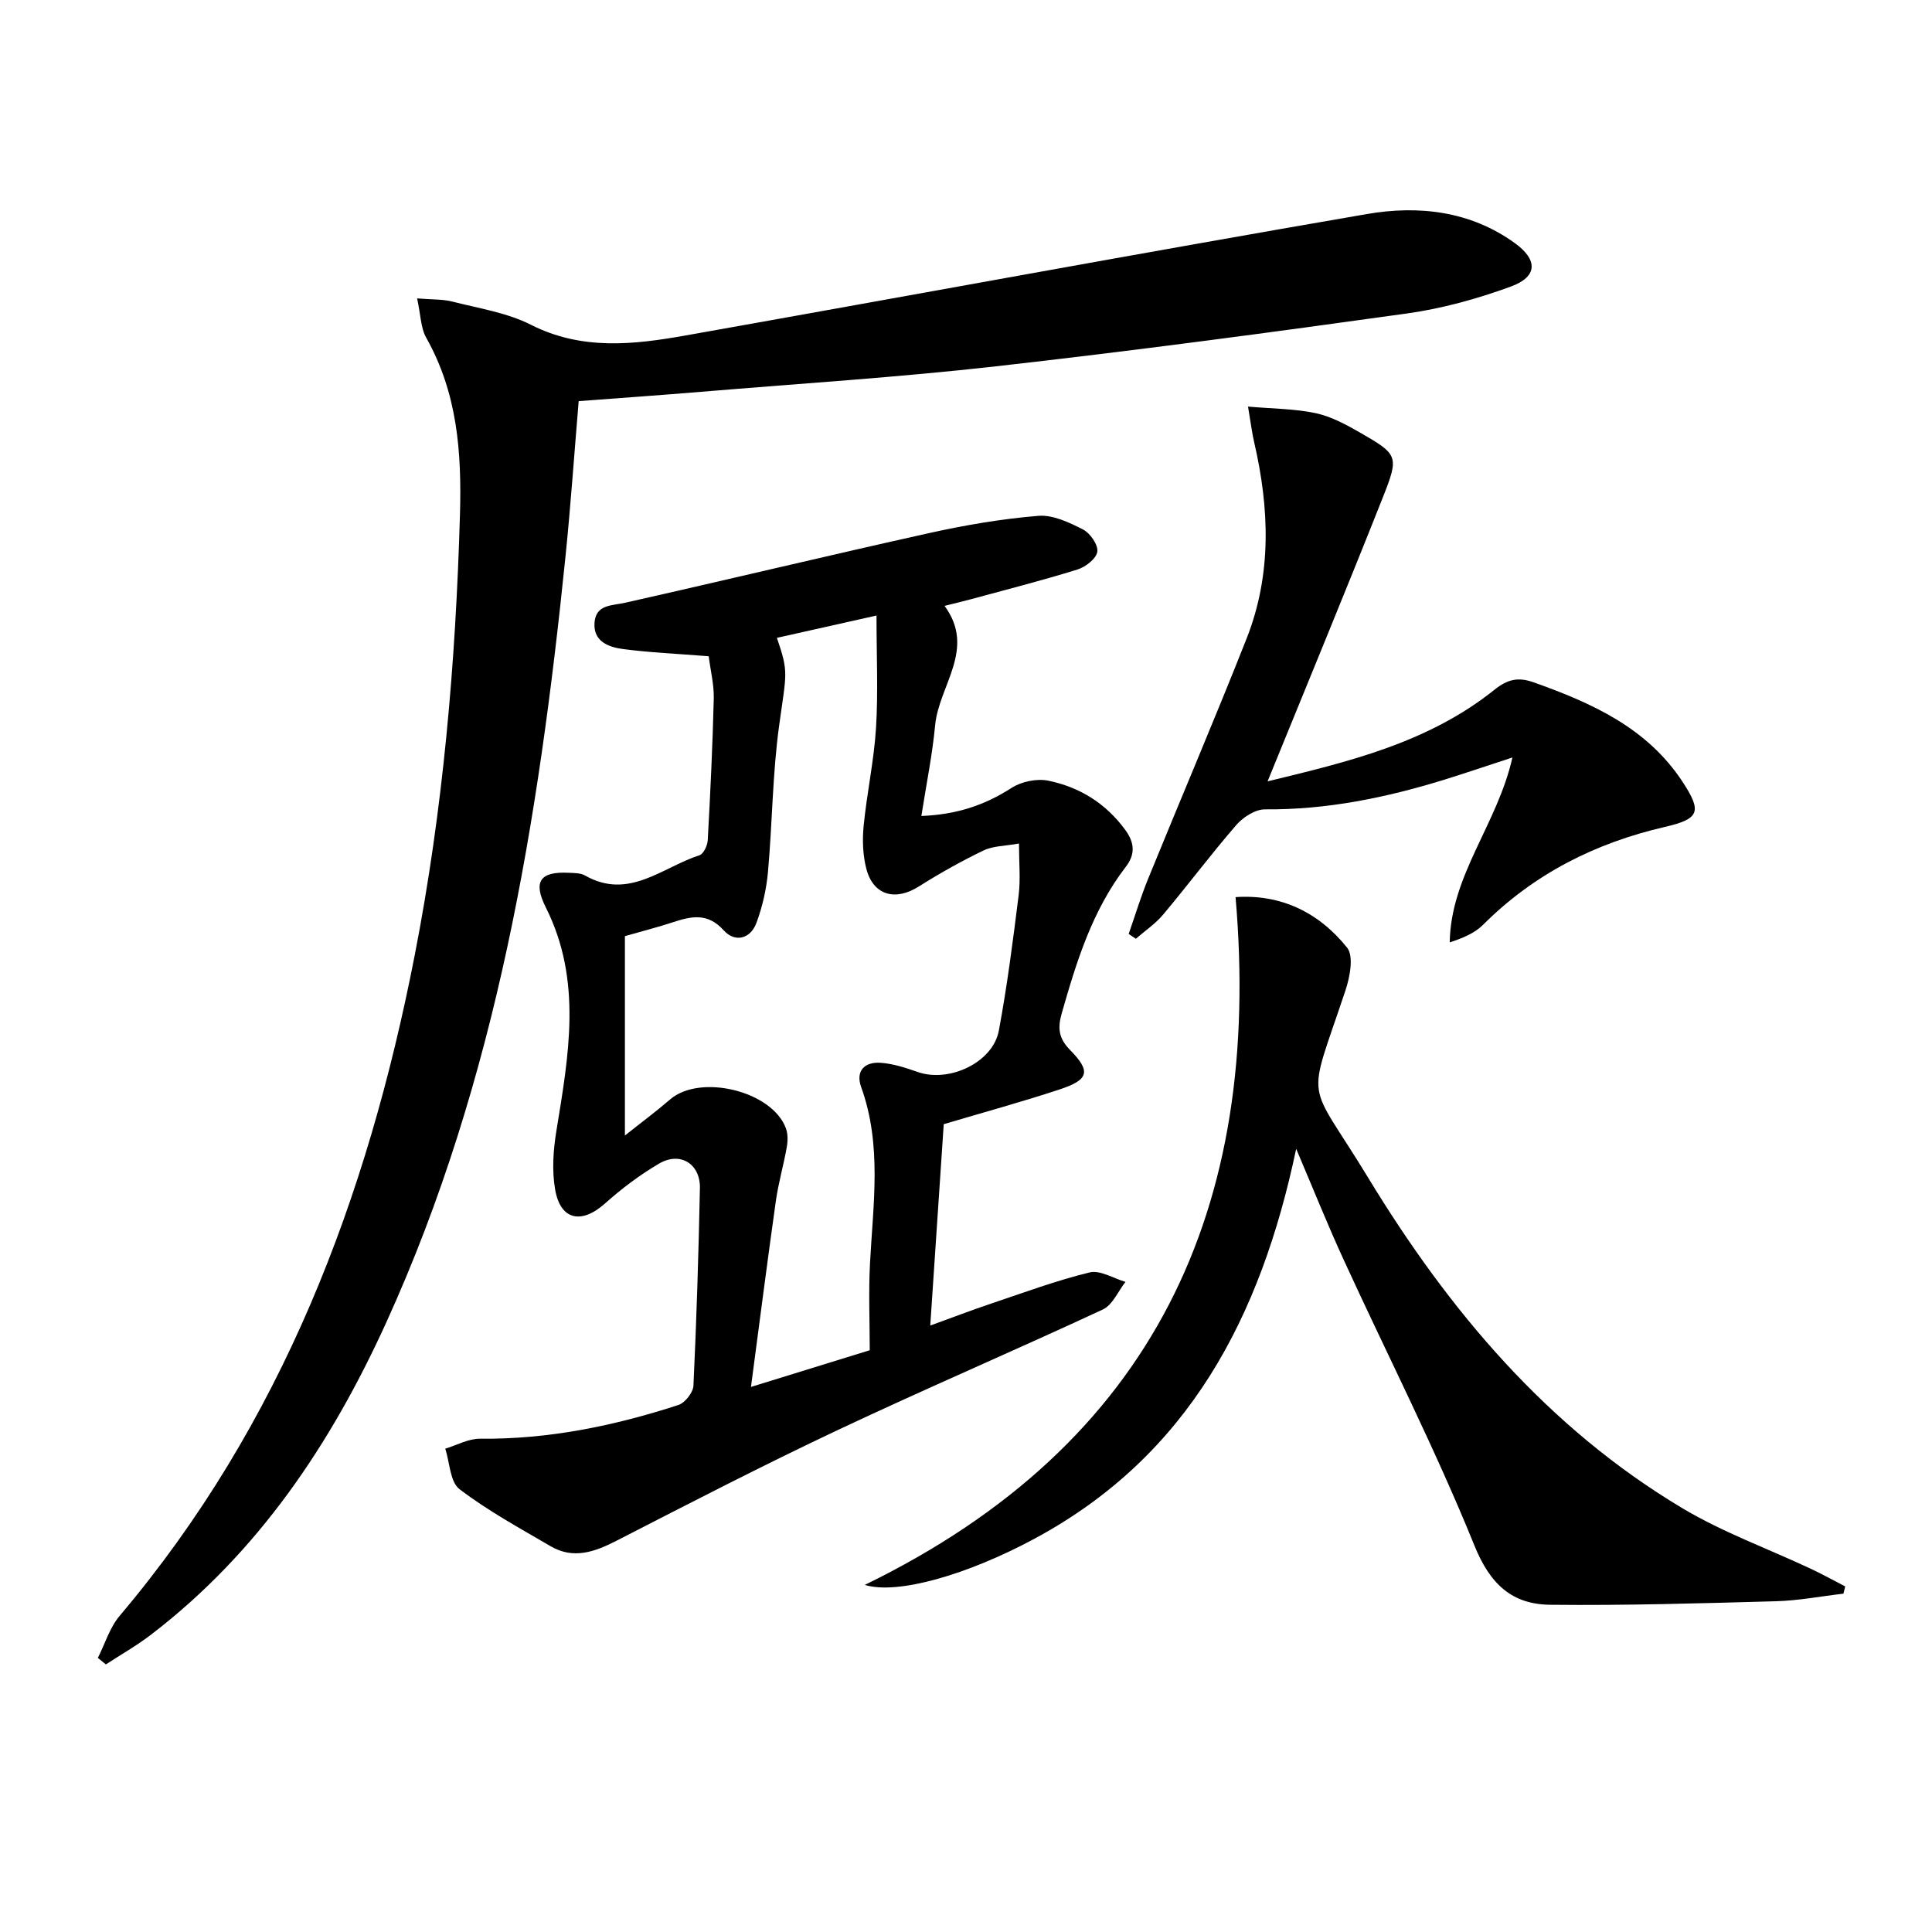
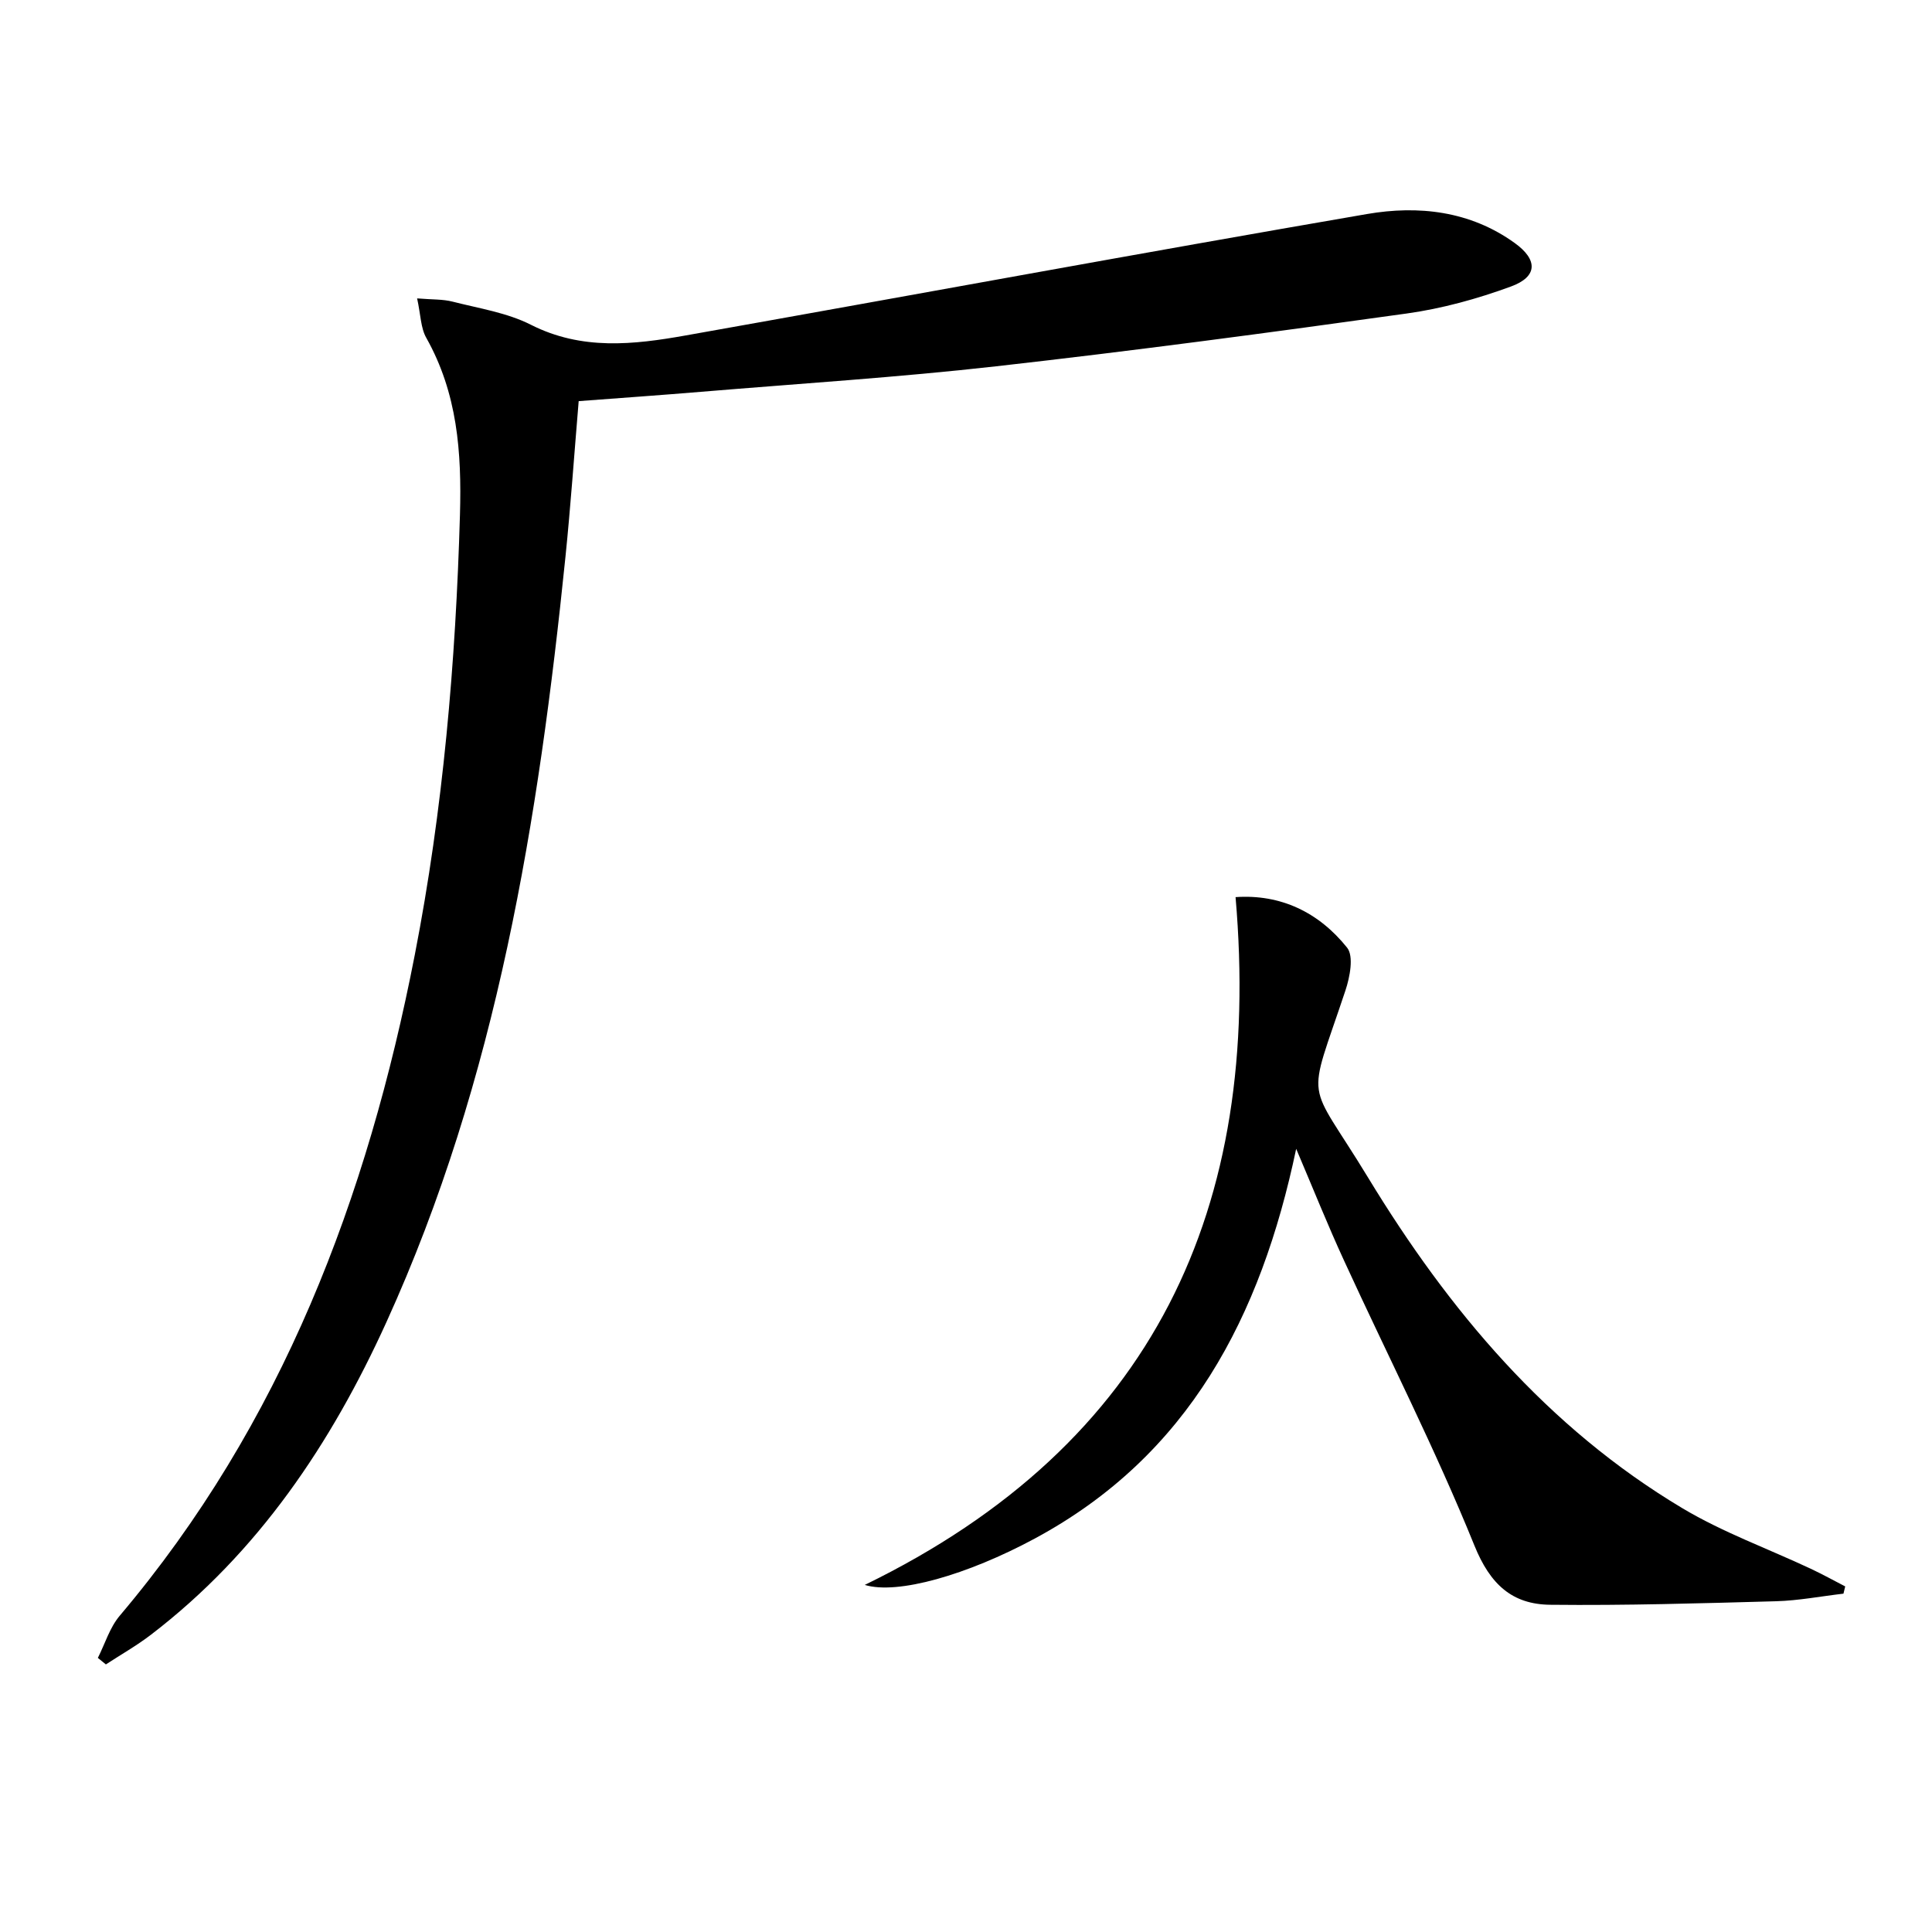
<svg xmlns="http://www.w3.org/2000/svg" enable-background="new 0 0 400 400" viewBox="0 0 400 400">
-   <path d="m146.73 135.87c-6.52-.52-12.16-.76-17.74-1.49-2.97-.39-6.2-1.56-5.9-5.48.29-3.77 3.54-3.48 6.34-4.11 21.03-4.73 41.99-9.77 63.03-14.44 7.41-1.64 14.95-2.93 22.5-3.55 3.02-.25 6.4 1.36 9.26 2.82 1.48.76 3.16 3.17 2.97 4.59s-2.41 3.17-4.08 3.69c-7.28 2.27-14.67 4.14-22.03 6.15-1.59.43-3.2.81-5.52 1.39 6.58 8.96-1.18 16.46-1.95 24.72-.57 6.06-1.8 12.06-2.85 18.78 7.24-.28 13.08-2.21 18.65-5.8 2.05-1.33 5.24-1.99 7.62-1.51 6.49 1.33 11.92 4.68 15.97 10.23 2.02 2.78 1.97 5.16.08 7.61-6.95 9.04-10.21 19.63-13.27 30.37-.88 3.09-.59 5.18 1.74 7.55 4.36 4.43 3.9 6.16-2.18 8.17-7.68 2.54-15.5 4.67-23.98 7.19-.87 13.04-1.8 26.89-2.79 41.69 4.65-1.69 8.6-3.2 12.61-4.55 6.76-2.27 13.48-4.77 20.39-6.45 2.19-.53 4.93 1.24 7.42 1.96-1.54 1.95-2.67 4.77-4.68 5.71-18.22 8.48-36.7 16.39-54.88 24.96-15.46 7.29-30.66 15.14-45.87 22.95-4.52 2.32-8.9 3.85-13.59 1.11-6.41-3.75-12.98-7.33-18.86-11.81-1.97-1.5-2.02-5.52-2.95-8.39 2.4-.72 4.81-2.09 7.2-2.06 14.13.15 27.73-2.65 41.06-6.98 1.37-.45 3.05-2.58 3.12-4 .64-13.63 1.06-27.26 1.34-40.9.1-5.04-4.09-7.64-8.45-5.08-3.98 2.33-7.75 5.17-11.19 8.25-4.85 4.34-9.22 3.5-10.33-2.85-.69-3.92-.4-8.18.25-12.15 2.54-15.61 5.42-31.15-2.19-46.3-2.68-5.34-1.19-7.45 4.7-7.16 1.15.06 2.48.02 3.42.56 9.07 5.17 16.02-1.73 23.7-4.19.84-.27 1.65-2.01 1.71-3.11.54-9.8 1.01-19.6 1.25-29.4.05-2.92-.7-5.85-1.05-8.69zm33.34 143.68c0-5.96-.26-11.95.05-17.92.64-12.26 2.52-24.52-1.82-36.55-1.22-3.37.73-5.27 4.02-5.04 2.59.18 5.19 1.03 7.67 1.9 6.5 2.29 15.58-1.95 16.81-8.56 1.73-9.28 2.93-18.66 4.1-28.04.41-3.31.07-6.72.07-10.7-2.88.53-5.34.48-7.32 1.43-4.61 2.22-9.11 4.75-13.44 7.48-4.86 3.07-9.42 1.83-10.85-3.7-.73-2.83-.84-5.96-.55-8.89.67-6.77 2.14-13.48 2.56-20.26.46-7.39.1-14.84.1-23.26-7.24 1.62-13.88 3.11-20.62 4.62 2.47 7.23 1.98 7.16.46 18.18-1.38 10.01-1.4 20.19-2.31 30.28-.32 3.57-1.14 7.19-2.39 10.55s-4.46 4.12-6.77 1.55c-3.37-3.74-6.79-2.91-10.64-1.64-2.96.97-5.98 1.74-9.82 2.84v41.28c3.43-2.73 6.48-4.99 9.34-7.46 6.21-5.38 21.1-1.79 23.98 5.93.44 1.17.42 2.64.2 3.9-.66 3.75-1.74 7.43-2.27 11.19-1.78 12.61-3.39 25.25-5.15 38.49 8.72-2.71 16.44-5.09 24.59-7.6z" />
-   <path d="m86.36 61.78c3.15.26 5.32.15 7.34.67 5.47 1.4 11.27 2.28 16.22 4.79 10.54 5.34 21.26 4.13 32.05 2.21 47.03-8.35 94-17.04 141.07-25.14 10.59-1.82 21.31-.67 30.56 6 4.81 3.46 4.8 6.97-.78 9.01-6.95 2.55-14.26 4.57-21.59 5.59-28.29 3.95-56.62 7.73-85 10.93-20.31 2.29-40.73 3.58-61.1 5.28-8.41.7-16.84 1.29-25.32 1.93-.93 11.08-1.66 21.69-2.74 32.26-5.56 54.39-14.16 108.09-37.06 158.41-11.44 25.16-26.52 47.71-48.78 64.75-2.94 2.25-6.2 4.1-9.31 6.13-.55-.45-1.11-.9-1.66-1.35 1.48-2.93 2.46-6.28 4.52-8.72 33.61-39.73 51.3-86.55 61.1-136.85 5.86-30.08 8.47-60.49 9.35-91.14.37-12.96-.53-25.12-6.97-36.59-1.16-2.03-1.15-4.73-1.9-8.17z" />
+   <path d="m86.36 61.78c3.15.26 5.32.15 7.34.67 5.47 1.4 11.27 2.28 16.22 4.79 10.54 5.34 21.26 4.13 32.05 2.21 47.03-8.35 94-17.04 141.07-25.14 10.59-1.82 21.31-.67 30.56 6 4.81 3.46 4.8 6.97-.78 9.01-6.95 2.55-14.26 4.57-21.59 5.59-28.29 3.95-56.62 7.73-85 10.93-20.31 2.29-40.73 3.58-61.1 5.28-8.41.7-16.84 1.29-25.32 1.93-.93 11.08-1.66 21.69-2.74 32.26-5.56 54.39-14.16 108.09-37.06 158.41-11.44 25.16-26.52 47.71-48.78 64.75-2.94 2.25-6.2 4.1-9.31 6.13-.55-.45-1.11-.9-1.66-1.35 1.48-2.93 2.46-6.28 4.52-8.72 33.61-39.73 51.3-86.55 61.1-136.85 5.86-30.08 8.47-60.49 9.35-91.14.37-12.96-.53-25.12-6.97-36.59-1.16-2.03-1.15-4.73-1.9-8.17" />
  <path d="m268.36 237.85c-7.31 34.77-22.22 63.5-54.1 80.68-14.03 7.56-28.46 11.68-35.22 9.61 60.02-29.22 82.32-78.12 76.77-142.4 9.35-.65 17.24 3.15 23.09 10.46 1.42 1.77.58 6.09-.34 8.86-8.11 24.37-8.17 17.58 4.7 38.77 16.69 27.46 37.08 51.72 65.06 68.43 8.36 4.99 17.68 8.36 26.55 12.52 2.43 1.14 4.78 2.44 7.16 3.67-.12.5-.24 1-.36 1.5-4.65.54-9.3 1.44-13.96 1.57-15.58.43-31.16.9-46.74.73-7.88-.08-12.44-4.19-15.71-12.27-8.1-19.99-17.94-39.27-26.95-58.9-3.38-7.33-6.38-14.84-9.95-23.23z" />
-   <path d="m313.13 156.83c-5.36 1.75-9.67 3.22-14.02 4.57-12.11 3.75-24.4 6.27-37.19 6.17-2.01-.02-4.54 1.6-5.95 3.23-5.23 6.03-10.02 12.44-15.15 18.55-1.6 1.91-3.75 3.35-5.65 5.01-.5-.33-.99-.66-1.49-.99 1.33-3.81 2.5-7.68 4.02-11.41 6.76-16.6 13.81-33.08 20.39-49.74 5.25-13.3 4.74-26.99 1.56-40.71-.44-1.92-.68-3.88-1.26-7.33 5.13.45 9.64.44 13.96 1.35 3.17.67 6.23 2.31 9.09 3.95 8.06 4.65 8.29 4.86 4.8 13.66-7.75 19.56-15.81 39-23.8 58.63 16.28-3.96 33.09-7.84 46.99-18.98 2.65-2.12 4.84-2.67 8.04-1.54 12.07 4.29 23.54 9.4 30.91 20.65 4.01 6.13 3.52 7.64-3.66 9.3-14.45 3.33-27.13 9.73-37.68 20.28-1.74 1.74-4.21 2.75-6.89 3.63.21-13.93 9.87-24.44 12.98-38.28z" />
</svg>